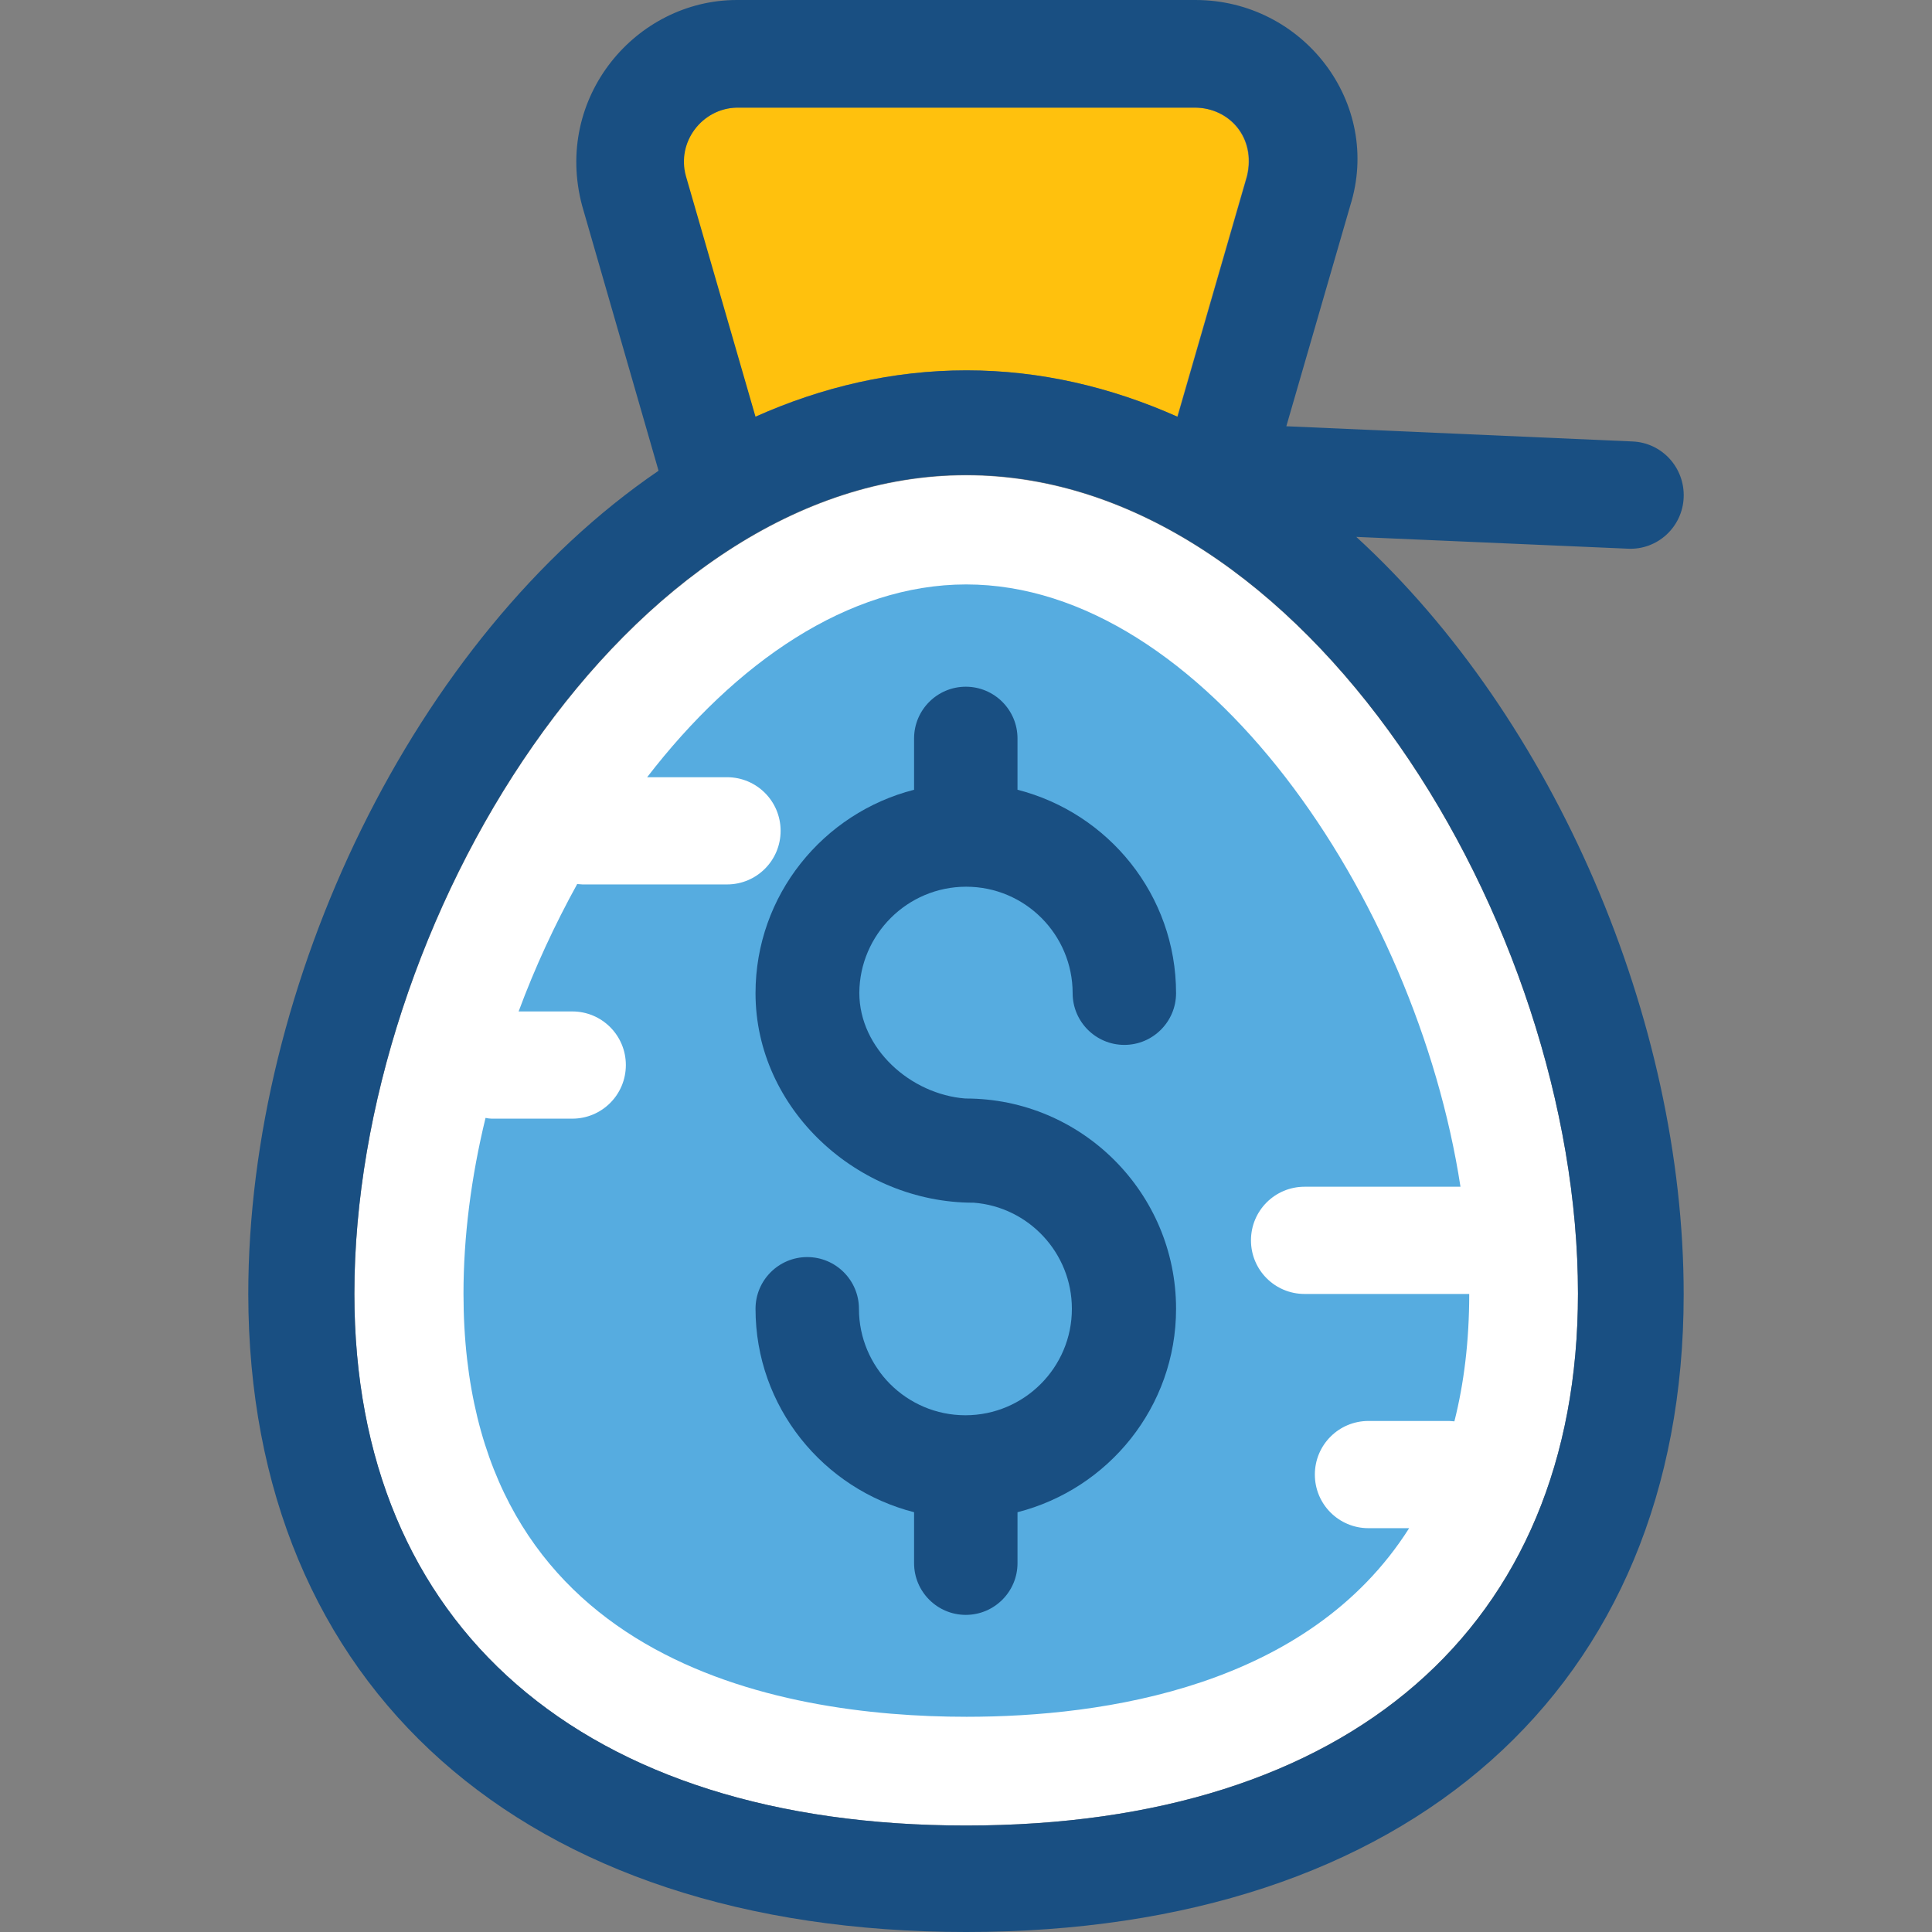
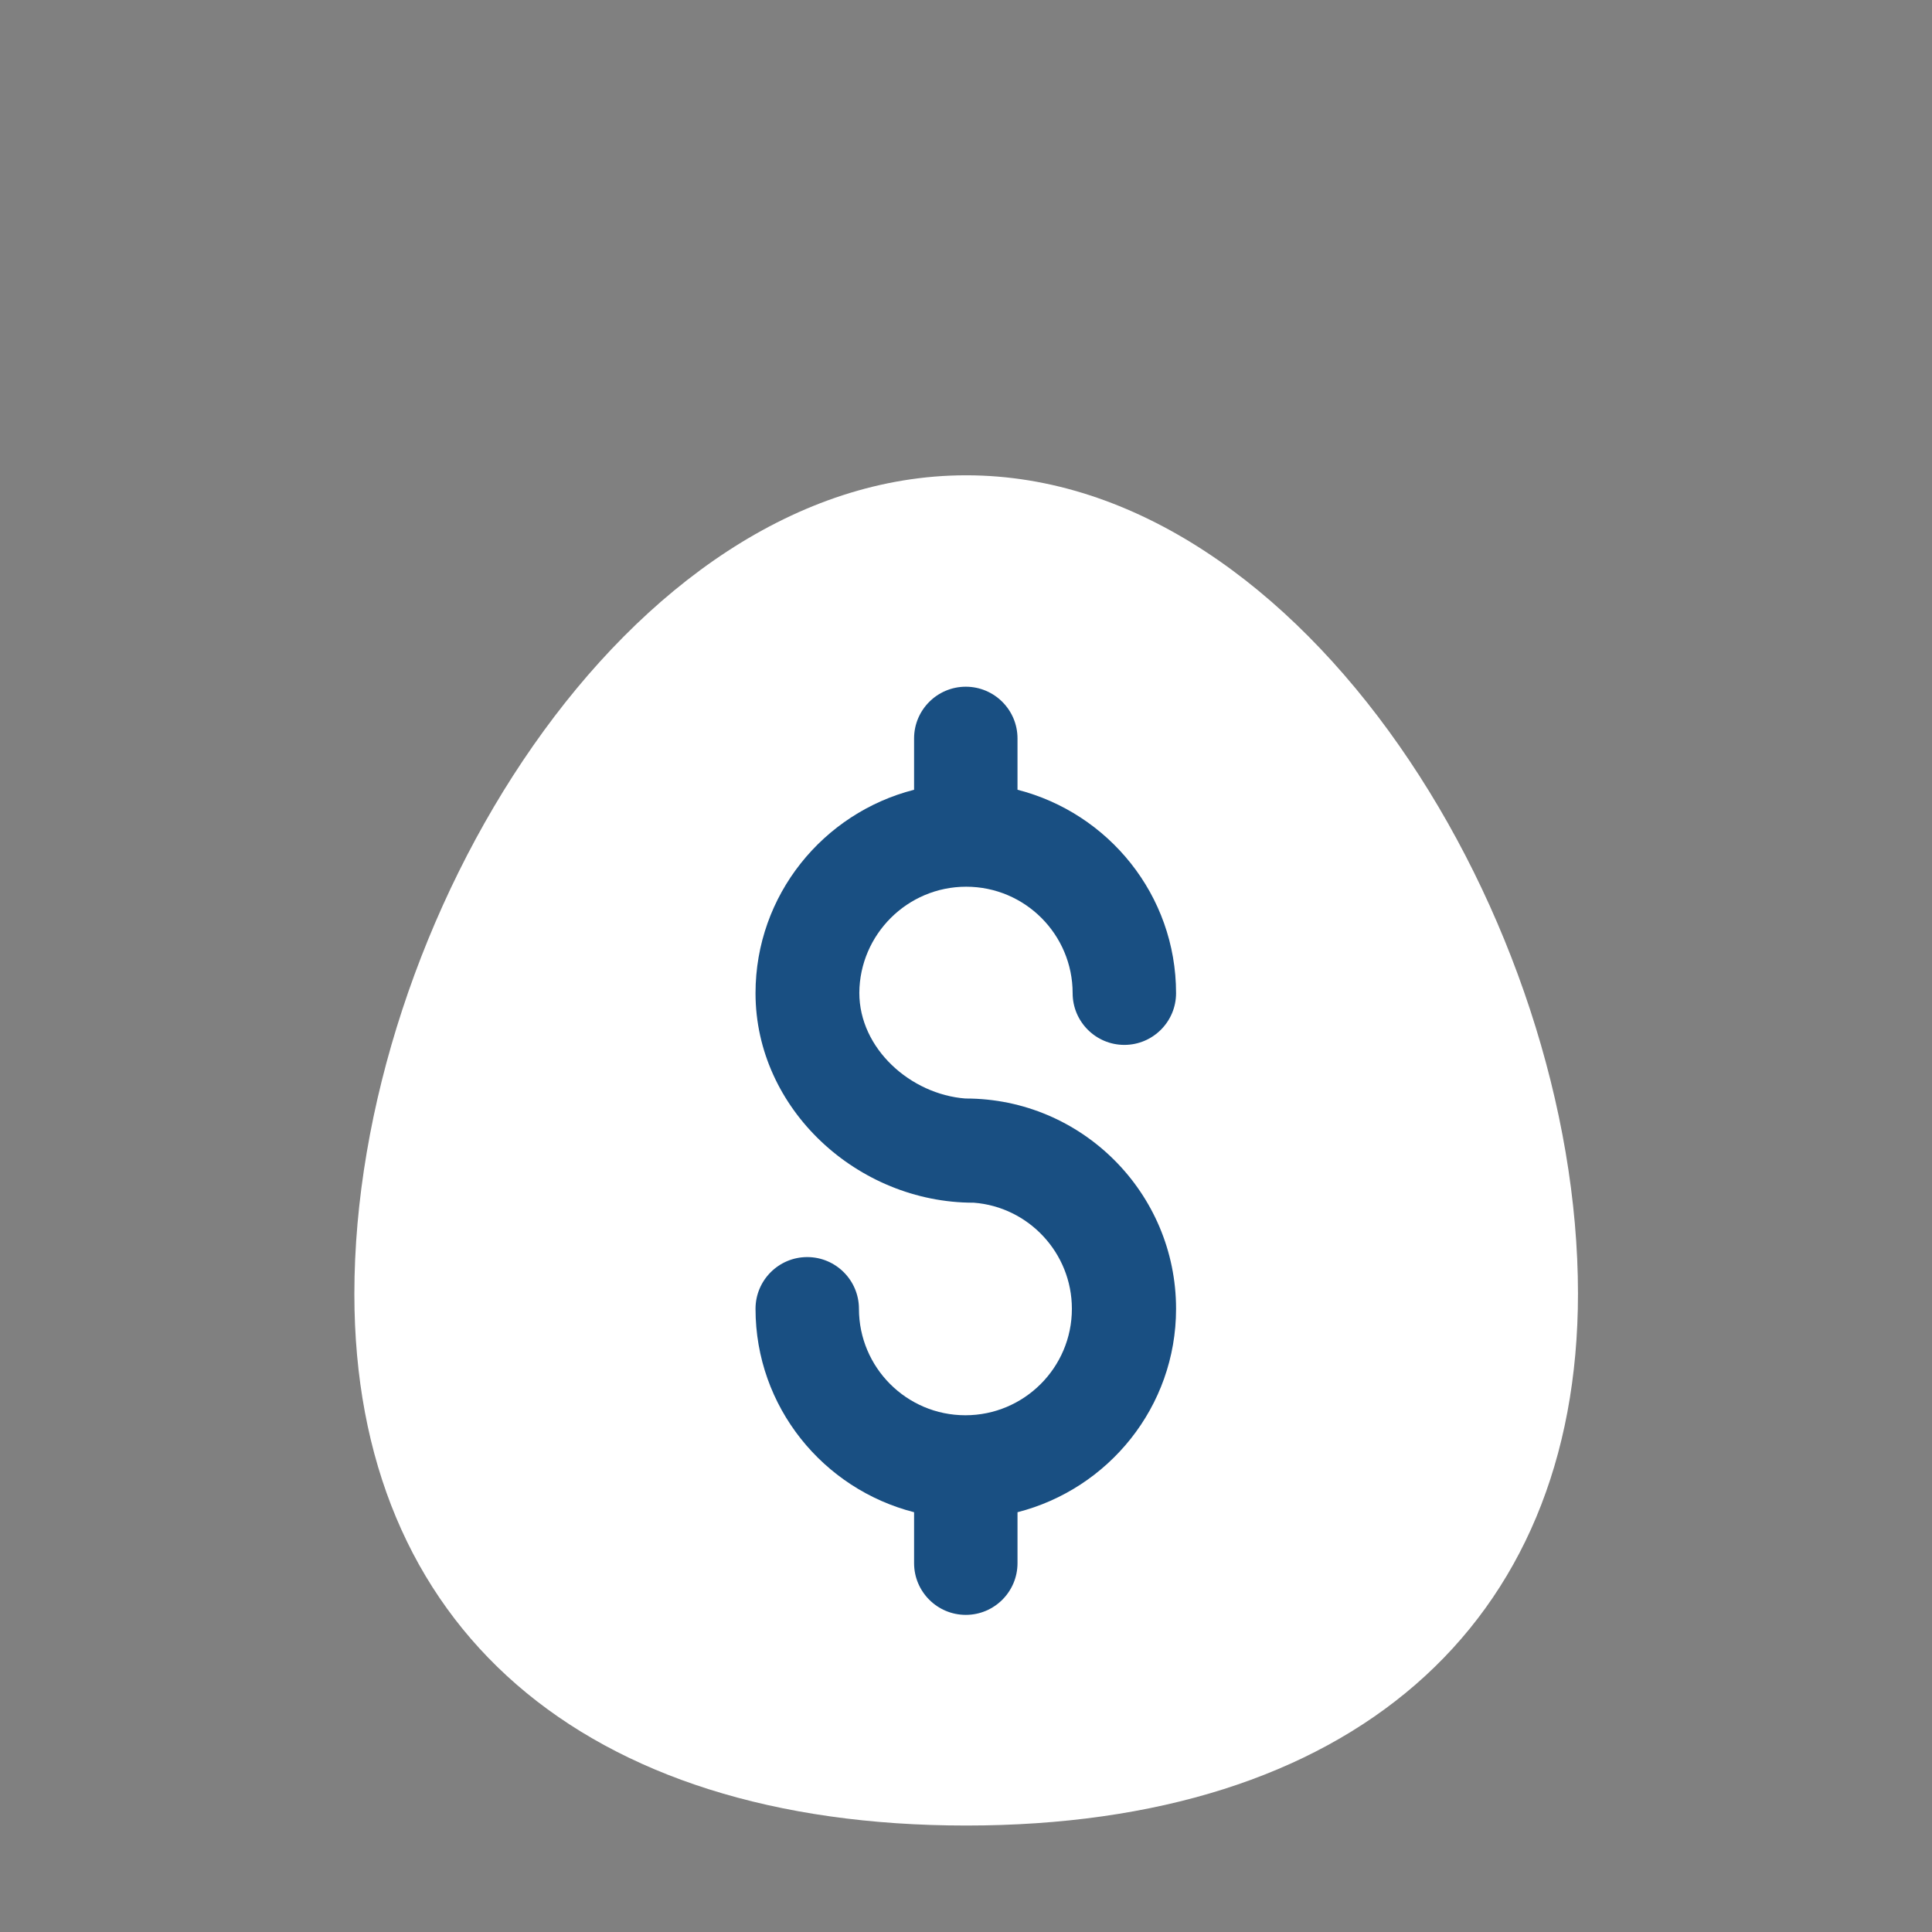
<svg xmlns="http://www.w3.org/2000/svg" height="800px" width="800px" version="1.1" id="Layer_1" viewBox="0 0 508.1 508.1" xml:space="preserve">
  <rect x="0" y="0" width="508.1" height="508.1" fill="#808080" stroke="none" />
  <path style="fill:#FFFFFF;" d="M254.095,125c-89.1,0-160.9,117.8-160.9,215.3c0,87.6,60.2,139.8,160.9,139.8s160.9-52.3,160.9-139.9  C414.995,242.8,343.195,125,254.095,125z" />
-   <path style="fill:#FFC10D;" d="M198.595,109.6c17.5-7.8,36.1-12.2,55.5-12.2s38.1,4.4,55.5,12.2l18.3-63.3  c2.4-10.2-4.7-17.9-13.6-18h-120.5c-9.2,0.1-15.9,9-13.6,18L198.595,109.6z" />
-   <path style="fill:#56ACE0;" d="M359.895,401.9c-7.8,0-14.1-6.3-14.1-14.1c0-7.8,6.3-14.1,14.1-14.1h21.2c0.5,0,0.9,0.1,1.4,0.1  c2.5-9.9,3.9-21,3.9-33.5h-43.3c-7.8,0-14.1-6.3-14.1-14.1c0-7.8,6.3-14.1,14.1-14.1h41c-11.7-76.1-67.8-158.4-130-158.4  c-31.1,0-60.7,20.6-83.9,50.7h21c7.8,0,14.1,6.3,14.1,14.1c0,7.8-6.3,14.1-14.1,14.1h-38c-0.5,0-0.9-0.1-1.4-0.1  c-5.9,10.7-11.1,21.9-15.4,33.5h14.1c7.8,0,14.1,6.3,14.1,14.1c0,7.8-6.3,14.1-14.1,14.1h-21.2c-0.5,0-1.1-0.1-1.6-0.2  c-3.8,15.6-5.8,31.3-5.8,46.2c0,96.8,82.9,111.3,132.3,111.3c36.1,0,89.9-7.8,116.4-49.6L359.895,401.9L359.895,401.9z" />
  <g>
-     <path style="fill:#194F82;" d="M256.295,316.4h-0.1C255.695,316.4,256.195,316.4,256.295,316.4z" />
+     <path style="fill:#194F82;" d="M256.295,316.4h-0.1z" />
    <path style="fill:#194F82;" d="M254.095,233.2c15.5,0,28,12.6,28,28c0,7.5,6.1,13.6,13.6,13.6s13.6-6.1,13.6-13.6   c0-25.8-17.8-47.4-41.7-53.5v-13.5c0-7.5-6.1-13.6-13.6-13.6c-7.5,0-13.6,6.1-13.6,13.6v13.5c-23.9,6.1-41.7,27.7-41.7,53.5   c0,30.5,26.9,55.1,57.3,55.1c0.2,0,0.2,0,0.1,0c14.4,1.1,25.8,13.2,25.8,27.9c0,15.5-12.6,28-28,28c-15.5,0-28-12.6-28-28   c0-7.5-6.1-13.6-13.6-13.6s-13.6,6.1-13.6,13.6c0,25.8,17.8,47.4,41.7,53.5v13.4c0,7.5,6.1,13.6,13.6,13.6s13.6-6.1,13.6-13.6   v-13.4c23.9-6.1,41.7-27.7,41.7-53.5c0-30.5-24.8-55.3-55.3-55.3c0.5-0.1,0,0-0.1,0c-14.4-1.1-27.9-13.1-27.9-27.8   C226.095,245.8,238.595,233.2,254.095,233.2z" />
-     <path style="fill:#194F82;" d="M356.695,141.2l71.4,3.1c7.8,0.4,14.4-5.7,14.7-13.5c0.3-7.8-5.7-14.4-13.5-14.7l-91-4l16.8-58   c8.5-27-12.4-54.1-40.7-54.1h-120.6c-26.5,0-48.3,25.6-40.7,54.1l20.1,69.7c-64.4,43.9-107.9,135-107.9,216.5   c0.1,103.5,72.4,167.8,188.8,167.8s188.7-64.3,188.7-167.7C442.795,268.4,408.895,189,356.695,141.2z M193.795,28.3h120.6   c8.9,0.1,16,7.8,13.6,18l-18.3,63.3c-17.5-7.8-36.1-12.2-55.5-12.2s-38.1,4.4-55.5,12.2l-18.3-63.3   C177.895,37.3,184.695,28.5,193.795,28.3z M254.095,480.1c-100.7,0-160.9-52.3-160.9-139.9c0-97.5,71.8-215.3,160.9-215.3   s160.9,117.8,160.9,215.3C414.995,427.9,354.795,480.1,254.095,480.1z" />
  </g>
</svg>